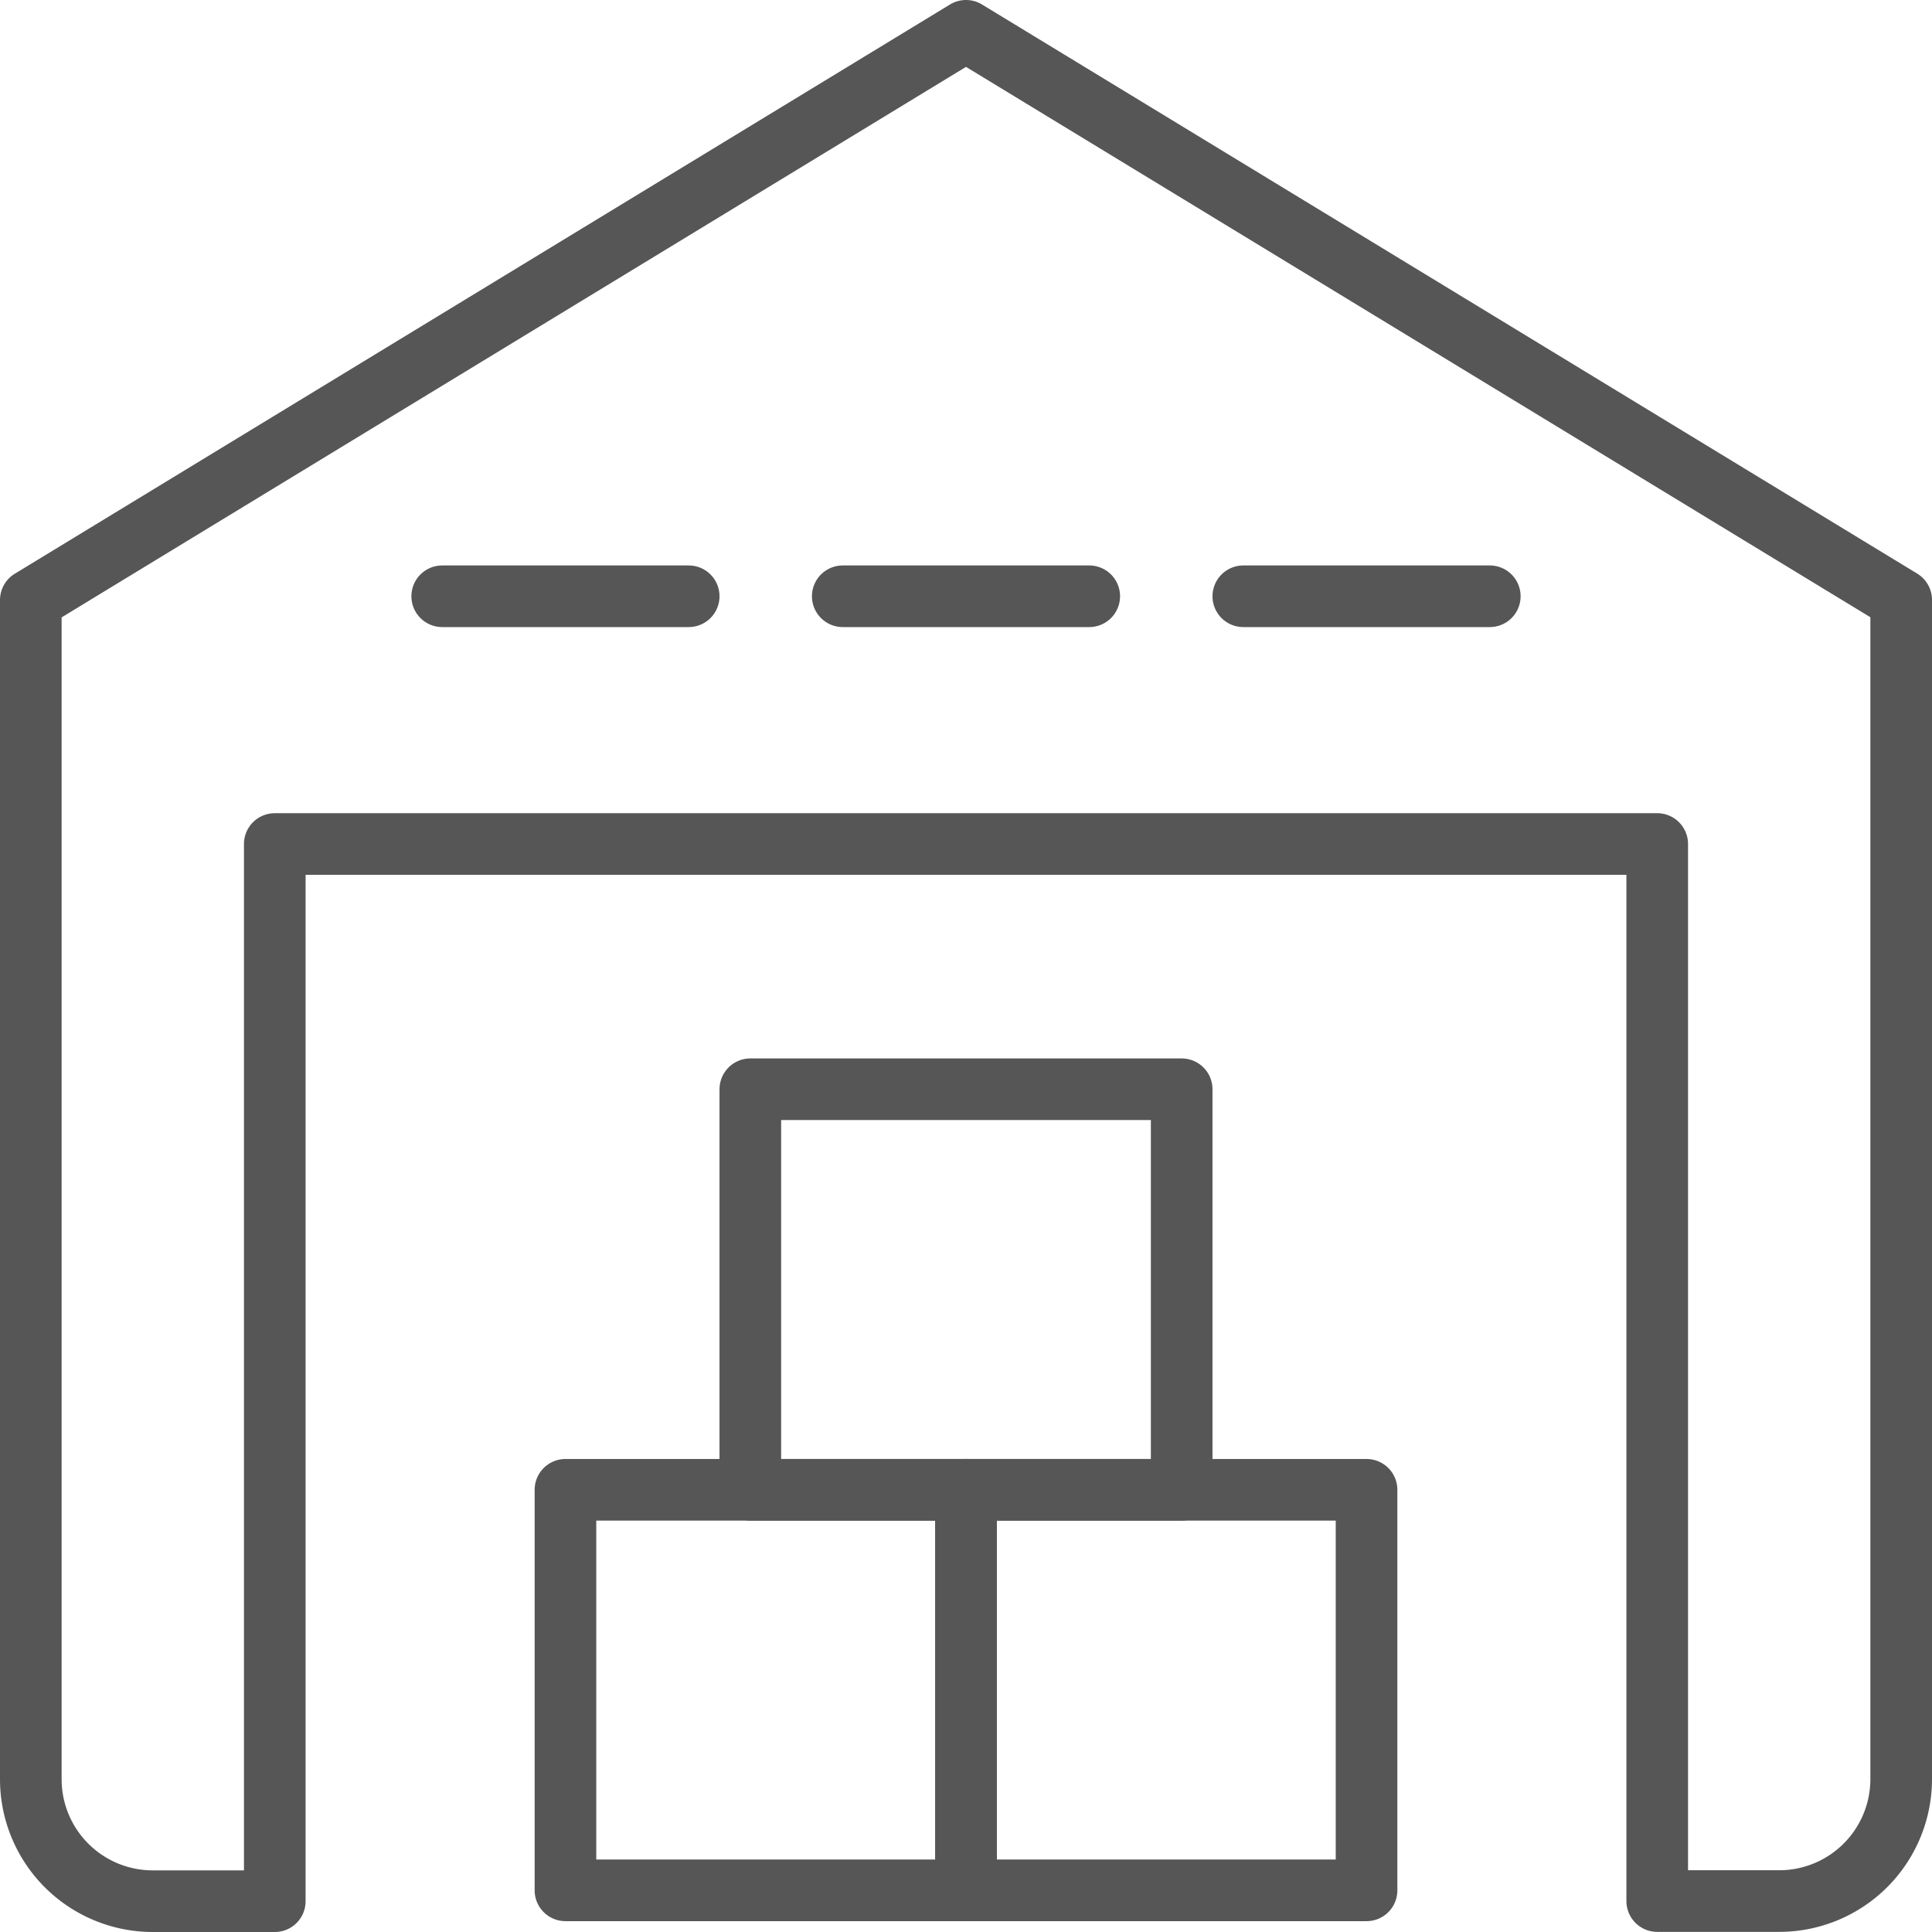
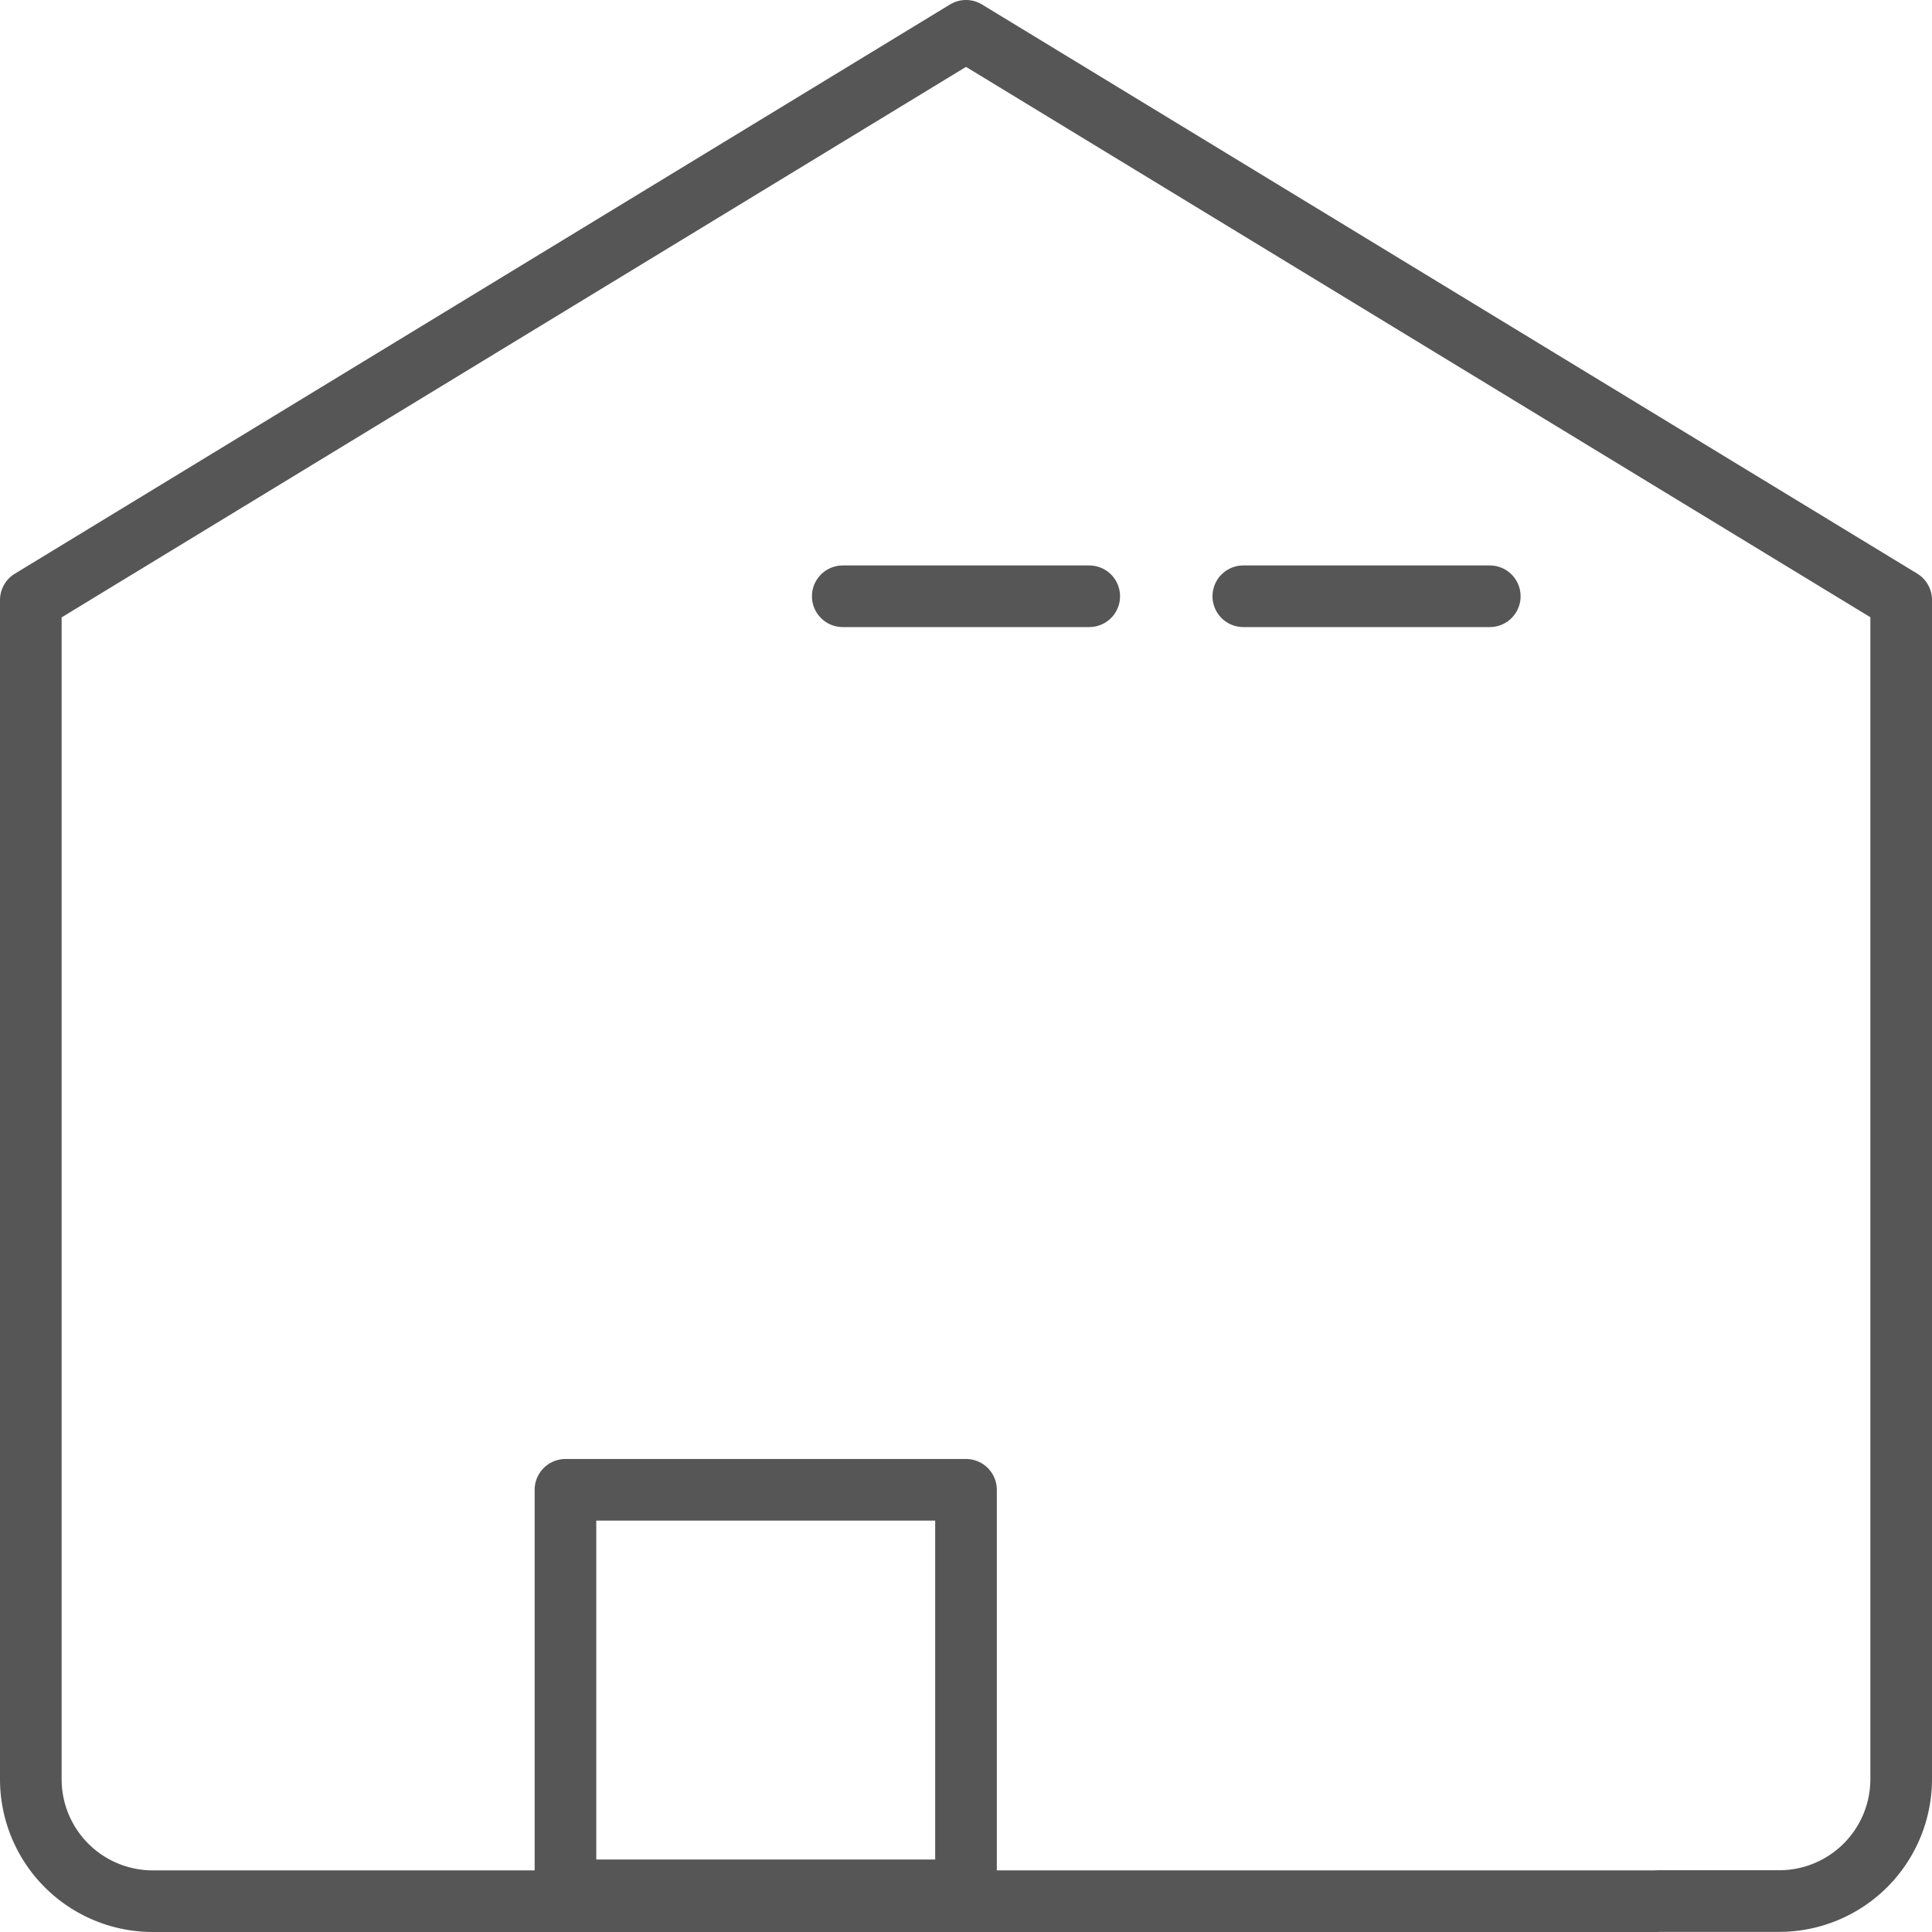
<svg xmlns="http://www.w3.org/2000/svg" width="62.704" height="62.704" viewBox="0 0 62.704 62.704">
  <g id="Groupe_52" data-name="Groupe 52" transform="translate(-450 -148)">
-     <path id="Tracé_126" data-name="Tracé 126" d="M507.745,209.7a3.959,3.959,0,0,0,3.959-3.959v-38.27L481.352,149,451,167.475v38.27a3.959,3.959,0,0,0,3.959,3.959h3.959V175.393h44.868V209.7Z" transform="translate(0)" fill="none" stroke="#565656" stroke-linecap="round" stroke-linejoin="round" stroke-width="2" />
-     <line id="Ligne_10" data-name="Ligne 10" x1="8" transform="translate(464.352 167.352)" fill="none" stroke="#565656" stroke-linecap="round" stroke-linejoin="round" stroke-width="2" />
+     <path id="Tracé_126" data-name="Tracé 126" d="M507.745,209.7a3.959,3.959,0,0,0,3.959-3.959v-38.27L481.352,149,451,167.475v38.27a3.959,3.959,0,0,0,3.959,3.959h3.959h44.868V209.7Z" transform="translate(0)" fill="none" stroke="#565656" stroke-linecap="round" stroke-linejoin="round" stroke-width="2" />
    <line id="Ligne_11" data-name="Ligne 11" x1="8" transform="translate(477.352 167.352)" fill="none" stroke="#565656" stroke-linecap="round" stroke-linejoin="round" stroke-width="2" />
    <line id="Ligne_12" data-name="Ligne 12" x1="8" transform="translate(490.352 167.352)" fill="none" stroke="#565656" stroke-linecap="round" stroke-linejoin="round" stroke-width="2" />
    <rect id="Rectangle_88" data-name="Rectangle 88" width="13" height="13" transform="translate(468.352 196.352)" fill="none" stroke="#565656" stroke-linecap="round" stroke-linejoin="round" stroke-width="2" />
-     <rect id="Rectangle_89" data-name="Rectangle 89" width="14" height="13" transform="translate(474.352 183.352)" fill="none" stroke="#565656" stroke-linecap="round" stroke-linejoin="round" stroke-width="2" />
-     <rect id="Rectangle_90" data-name="Rectangle 90" width="13" height="13" transform="translate(481.352 196.352)" fill="none" stroke="#565656" stroke-linecap="round" stroke-linejoin="round" stroke-width="2" />
  </g>
</svg>